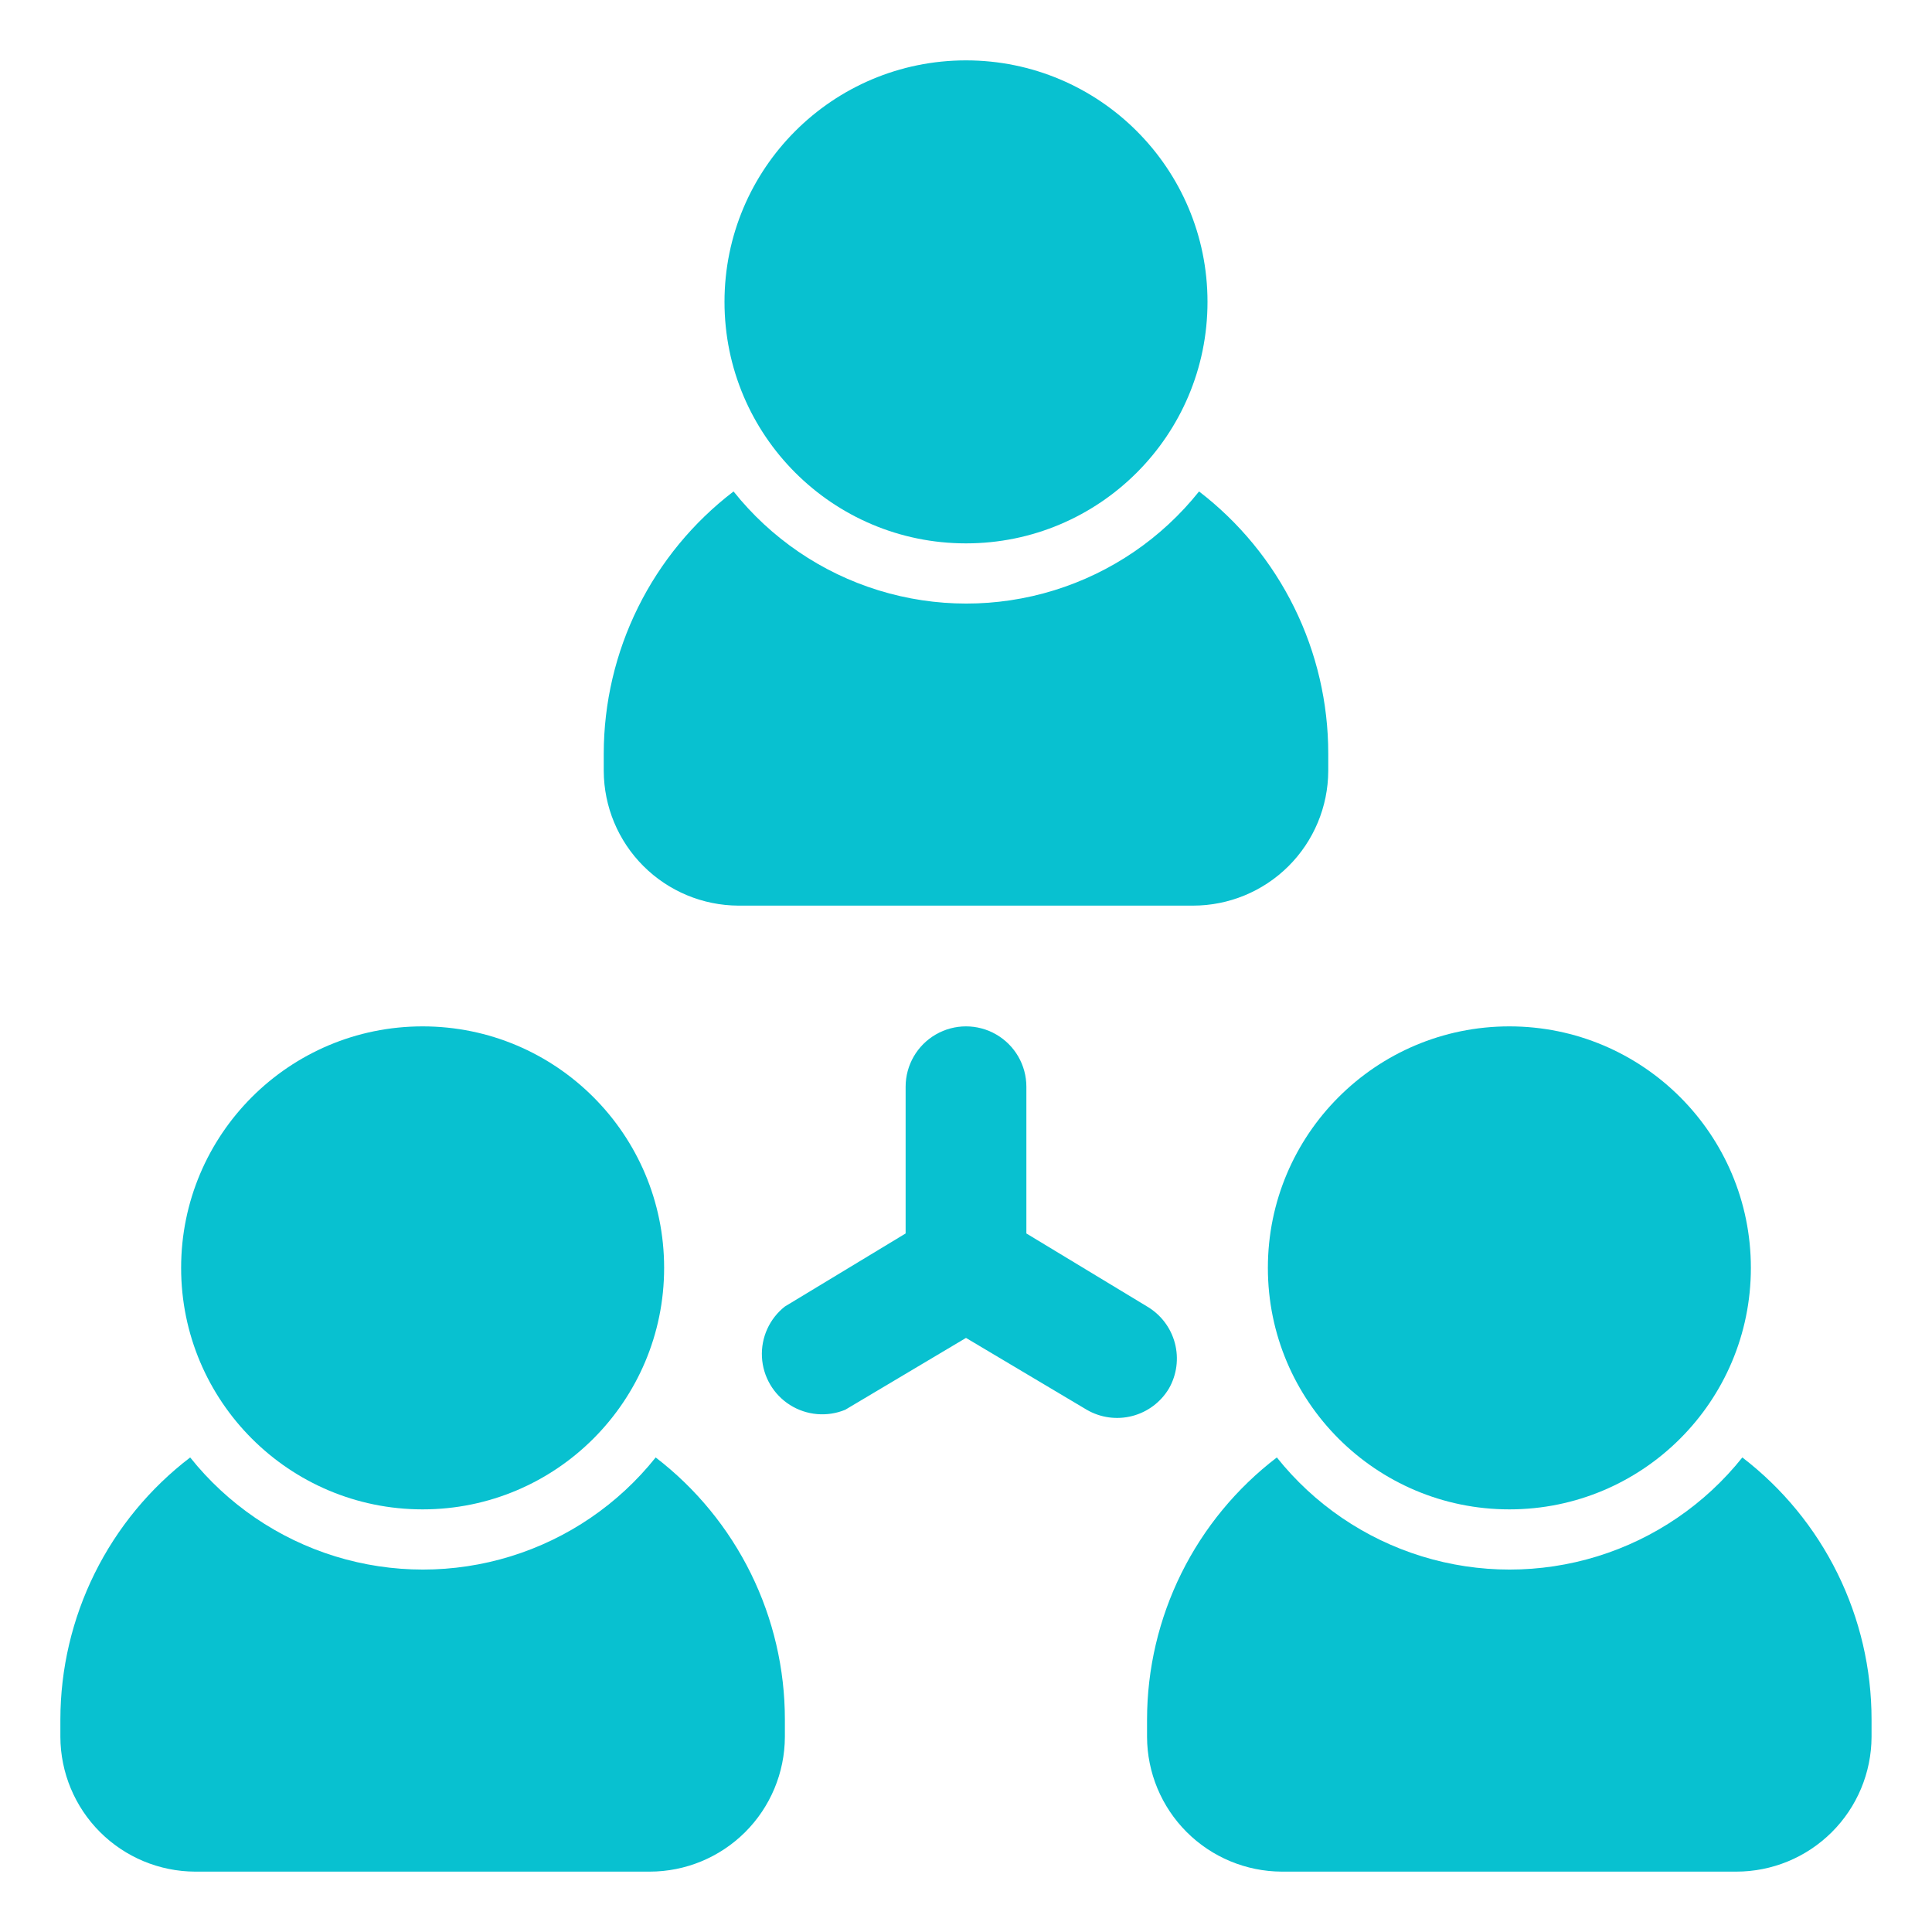
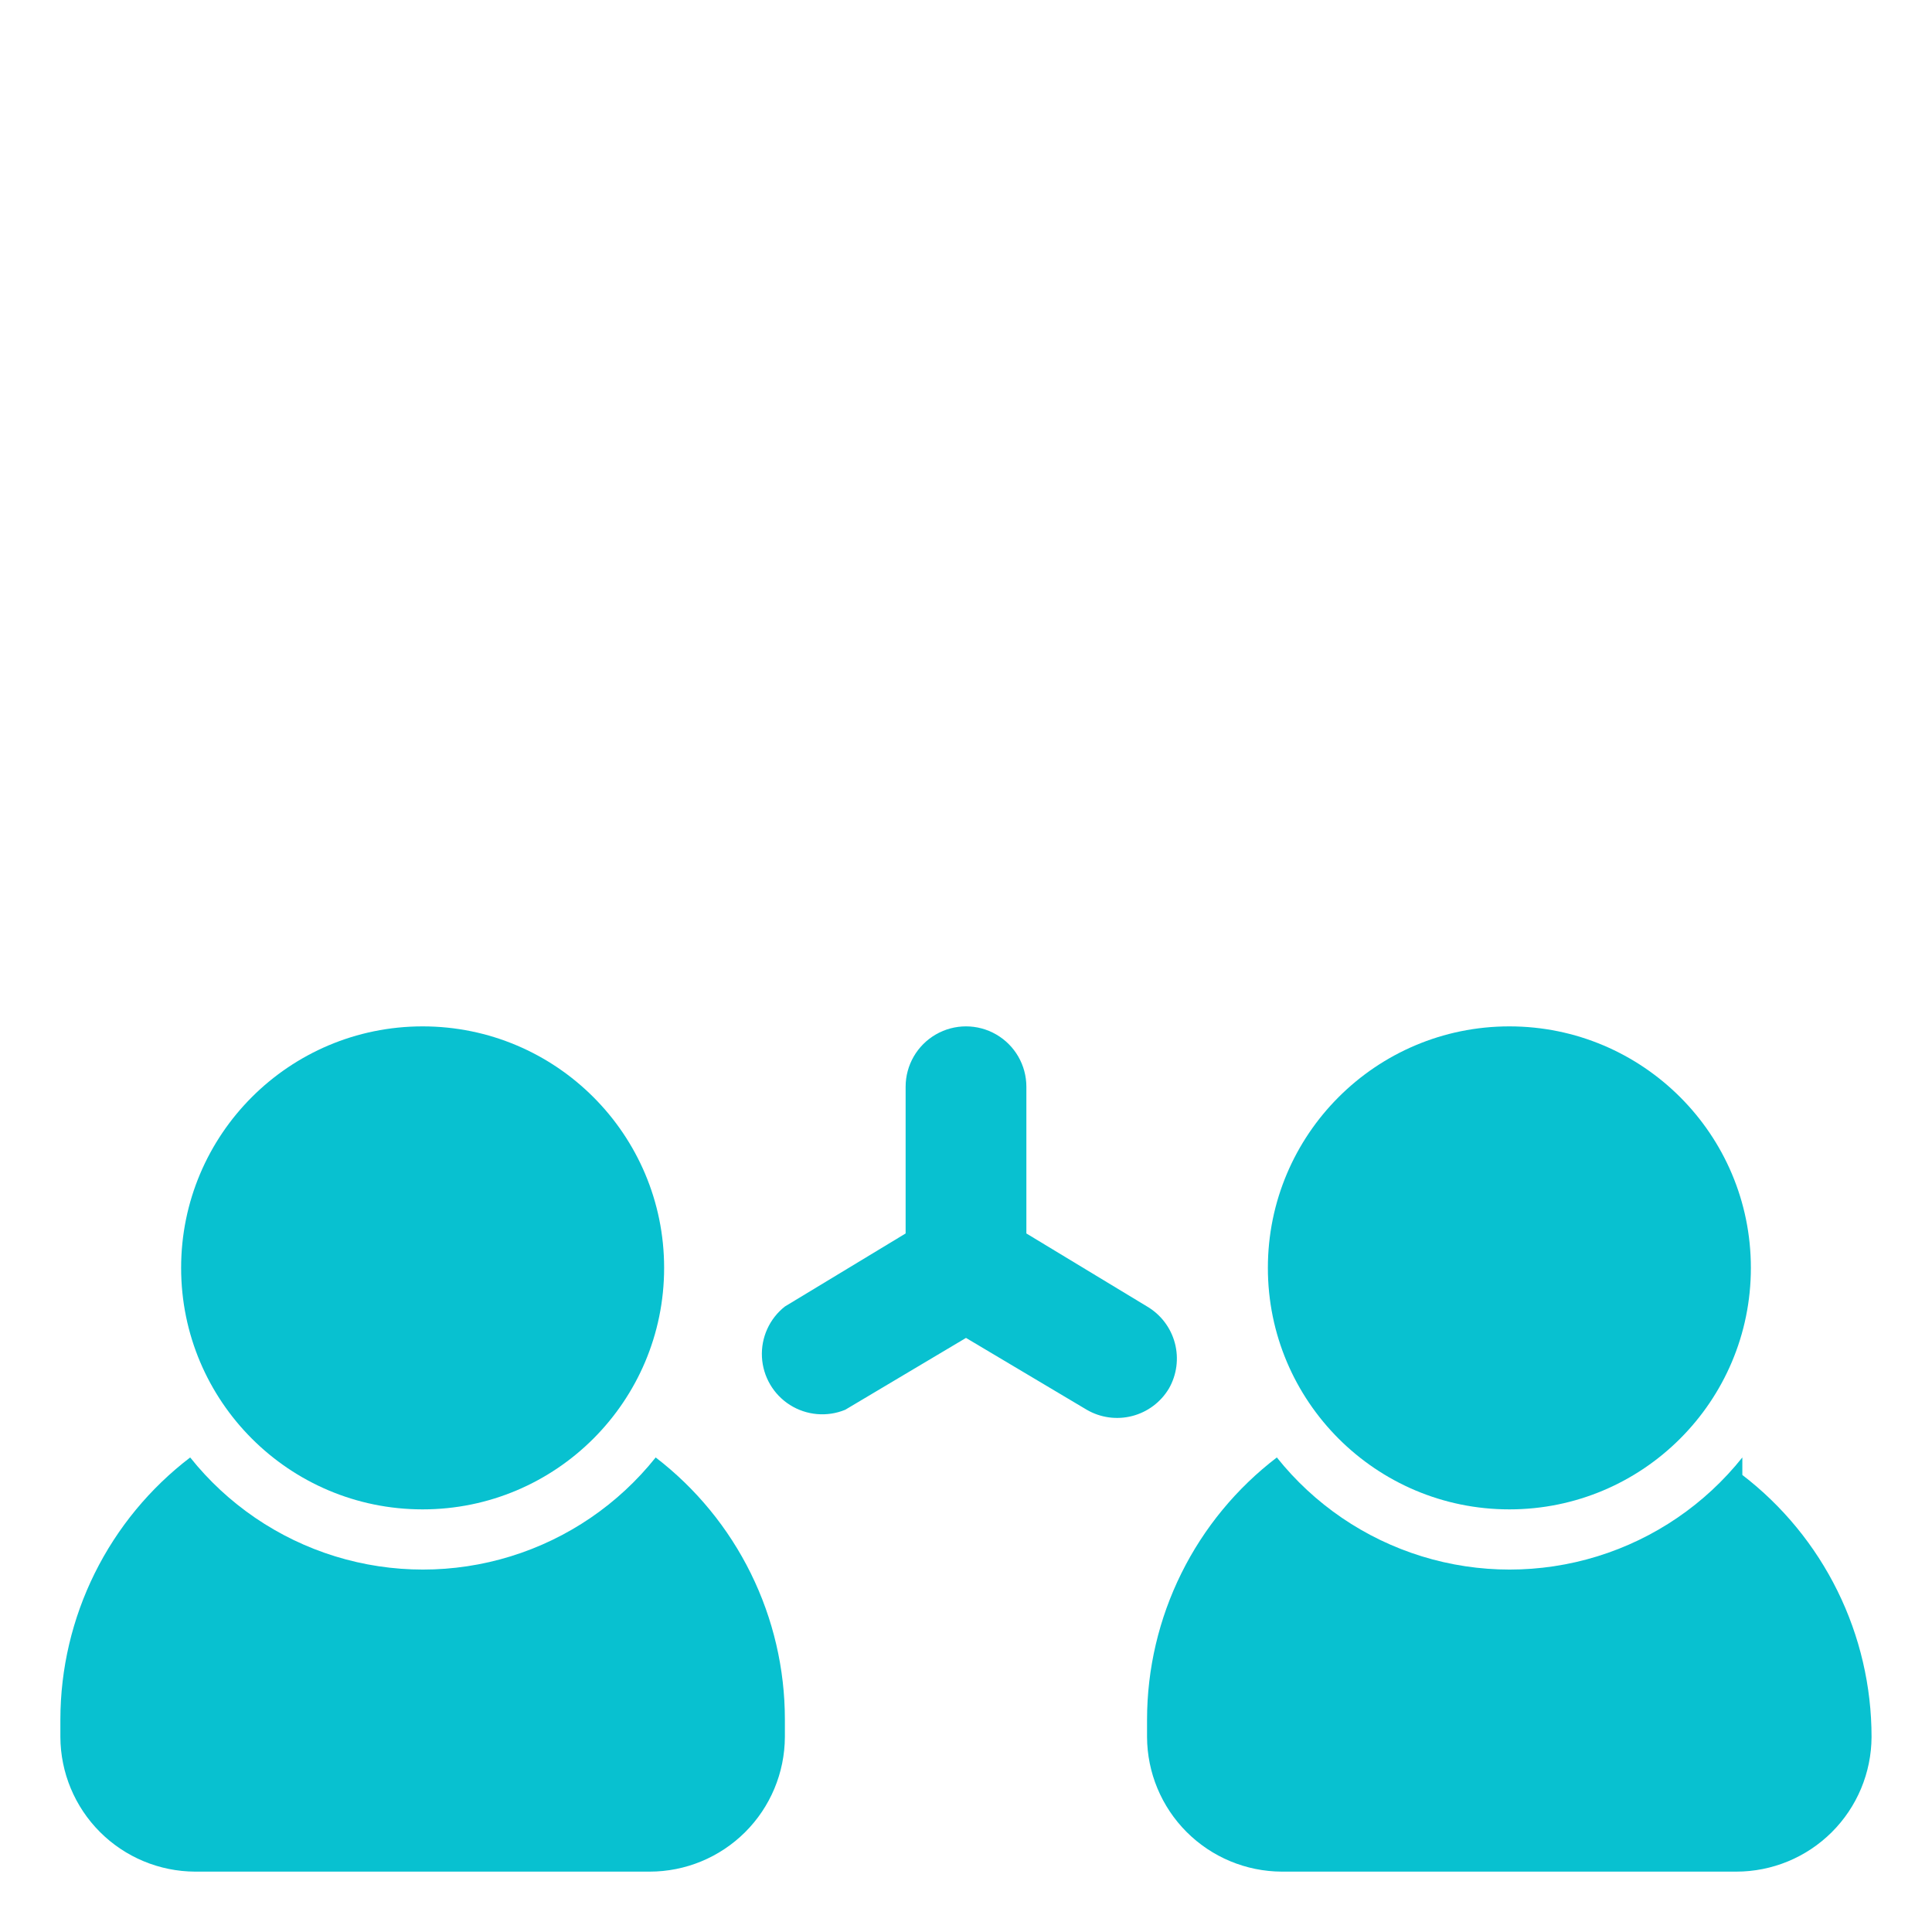
<svg xmlns="http://www.w3.org/2000/svg" width="1200pt" height="1200pt" viewBox="0 0 1200 1200">
-   <path d="m458.62 562.5h282.38c22.215 0 43.523-8.797 59.266-24.469s24.637-36.941 24.734-59.156v-10.875c0.004-31.465-7.234-62.512-21.148-90.73-13.918-28.223-34.137-52.863-59.102-72.02-23.164 29.059-54.547 50.461-90.059 61.418-35.512 10.957-73.496 10.957-109.01 0-35.512-10.957-66.895-32.359-90.059-61.418-25.031 19.117-45.324 43.742-59.309 71.965-13.98 28.223-21.273 59.289-21.316 90.785v10.875c0.098 22.148 8.941 43.363 24.602 59.023 15.66 15.66 36.875 24.504 59.023 24.602z" fill="#08c1d0" />
-   <path d="m1082.2 905.25c-23.164 29.059-54.547 50.461-90.059 61.418-35.512 10.957-73.496 10.957-109.01 0-35.512-10.957-66.895-32.359-90.059-61.418-25.031 19.117-45.324 43.742-59.309 71.965-13.98 28.223-21.273 59.289-21.316 90.785v10.875c0.098 22.148 8.941 43.363 24.602 59.023 15.66 15.66 36.875 24.504 59.023 24.602h282.38c22.215 0 43.523-8.797 59.266-24.469s24.637-36.941 24.734-59.156v-10.875c0.004-31.465-7.234-62.512-21.148-90.73-13.918-28.223-34.137-52.863-59.102-72.02z" fill="#08c1d0" />
+   <path d="m1082.2 905.25c-23.164 29.059-54.547 50.461-90.059 61.418-35.512 10.957-73.496 10.957-109.01 0-35.512-10.957-66.895-32.359-90.059-61.418-25.031 19.117-45.324 43.742-59.309 71.965-13.98 28.223-21.273 59.289-21.316 90.785v10.875c0.098 22.148 8.941 43.363 24.602 59.023 15.66 15.66 36.875 24.504 59.023 24.602h282.38c22.215 0 43.523-8.797 59.266-24.469s24.637-36.941 24.734-59.156c0.004-31.465-7.234-62.512-21.148-90.73-13.918-28.223-34.137-52.863-59.102-72.02z" fill="#08c1d0" />
  <path d="m407.25 905.25c-23.164 29.059-54.547 50.461-90.059 61.418-35.512 10.957-73.496 10.957-109.01 0-35.512-10.957-66.895-32.359-90.059-61.418-25.031 19.117-45.324 43.742-59.309 71.965-13.98 28.223-21.273 59.289-21.316 90.785v10.875c0.098 22.148 8.941 43.363 24.602 59.023 15.66 15.66 36.875 24.504 59.023 24.602h282.38c22.215 0 43.523-8.797 59.266-24.469s24.637-36.941 24.734-59.156v-10.875c0.004-31.465-7.234-62.512-21.148-90.73-13.918-28.223-34.137-52.863-59.102-72.02z" fill="#08c1d0" />
-   <path d="m750 187.5c0 82.844-67.156 150-150 150s-150-67.156-150-150 67.156-150 150-150 150 67.156 150 150" fill="#08c1d0" />
  <path d="m412.5 787.5c0 82.844-67.156 150-150 150s-150-67.156-150-150 67.156-150 150-150 150 67.156 150 150" fill="#08c1d0" />
  <path d="m1087.5 787.5c0 82.844-67.156 150-150 150s-150-67.156-150-150 67.156-150 150-150 150 67.156 150 150" fill="#08c1d0" />
  <path d="m726 862.5c4.922-8.566 6.262-18.727 3.734-28.277-2.527-9.547-8.719-17.715-17.234-22.723l-75-45.375v-91.125c0-13.398-7.148-25.777-18.75-32.477-11.602-6.699-25.898-6.699-37.5 0-11.602 6.699-18.75 19.078-18.75 32.477v91.125l-75 45.375c-9.559 7.531-14.867 19.234-14.242 31.391 0.629 12.152 7.117 23.246 17.402 29.754 10.285 6.508 23.086 7.617 34.34 2.981l75-44.625 75 44.625c8.52 4.953 18.648 6.352 28.191 3.894 9.543-2.453 17.738-8.57 22.809-17.02z" fill="#08c1d0" />
</svg>